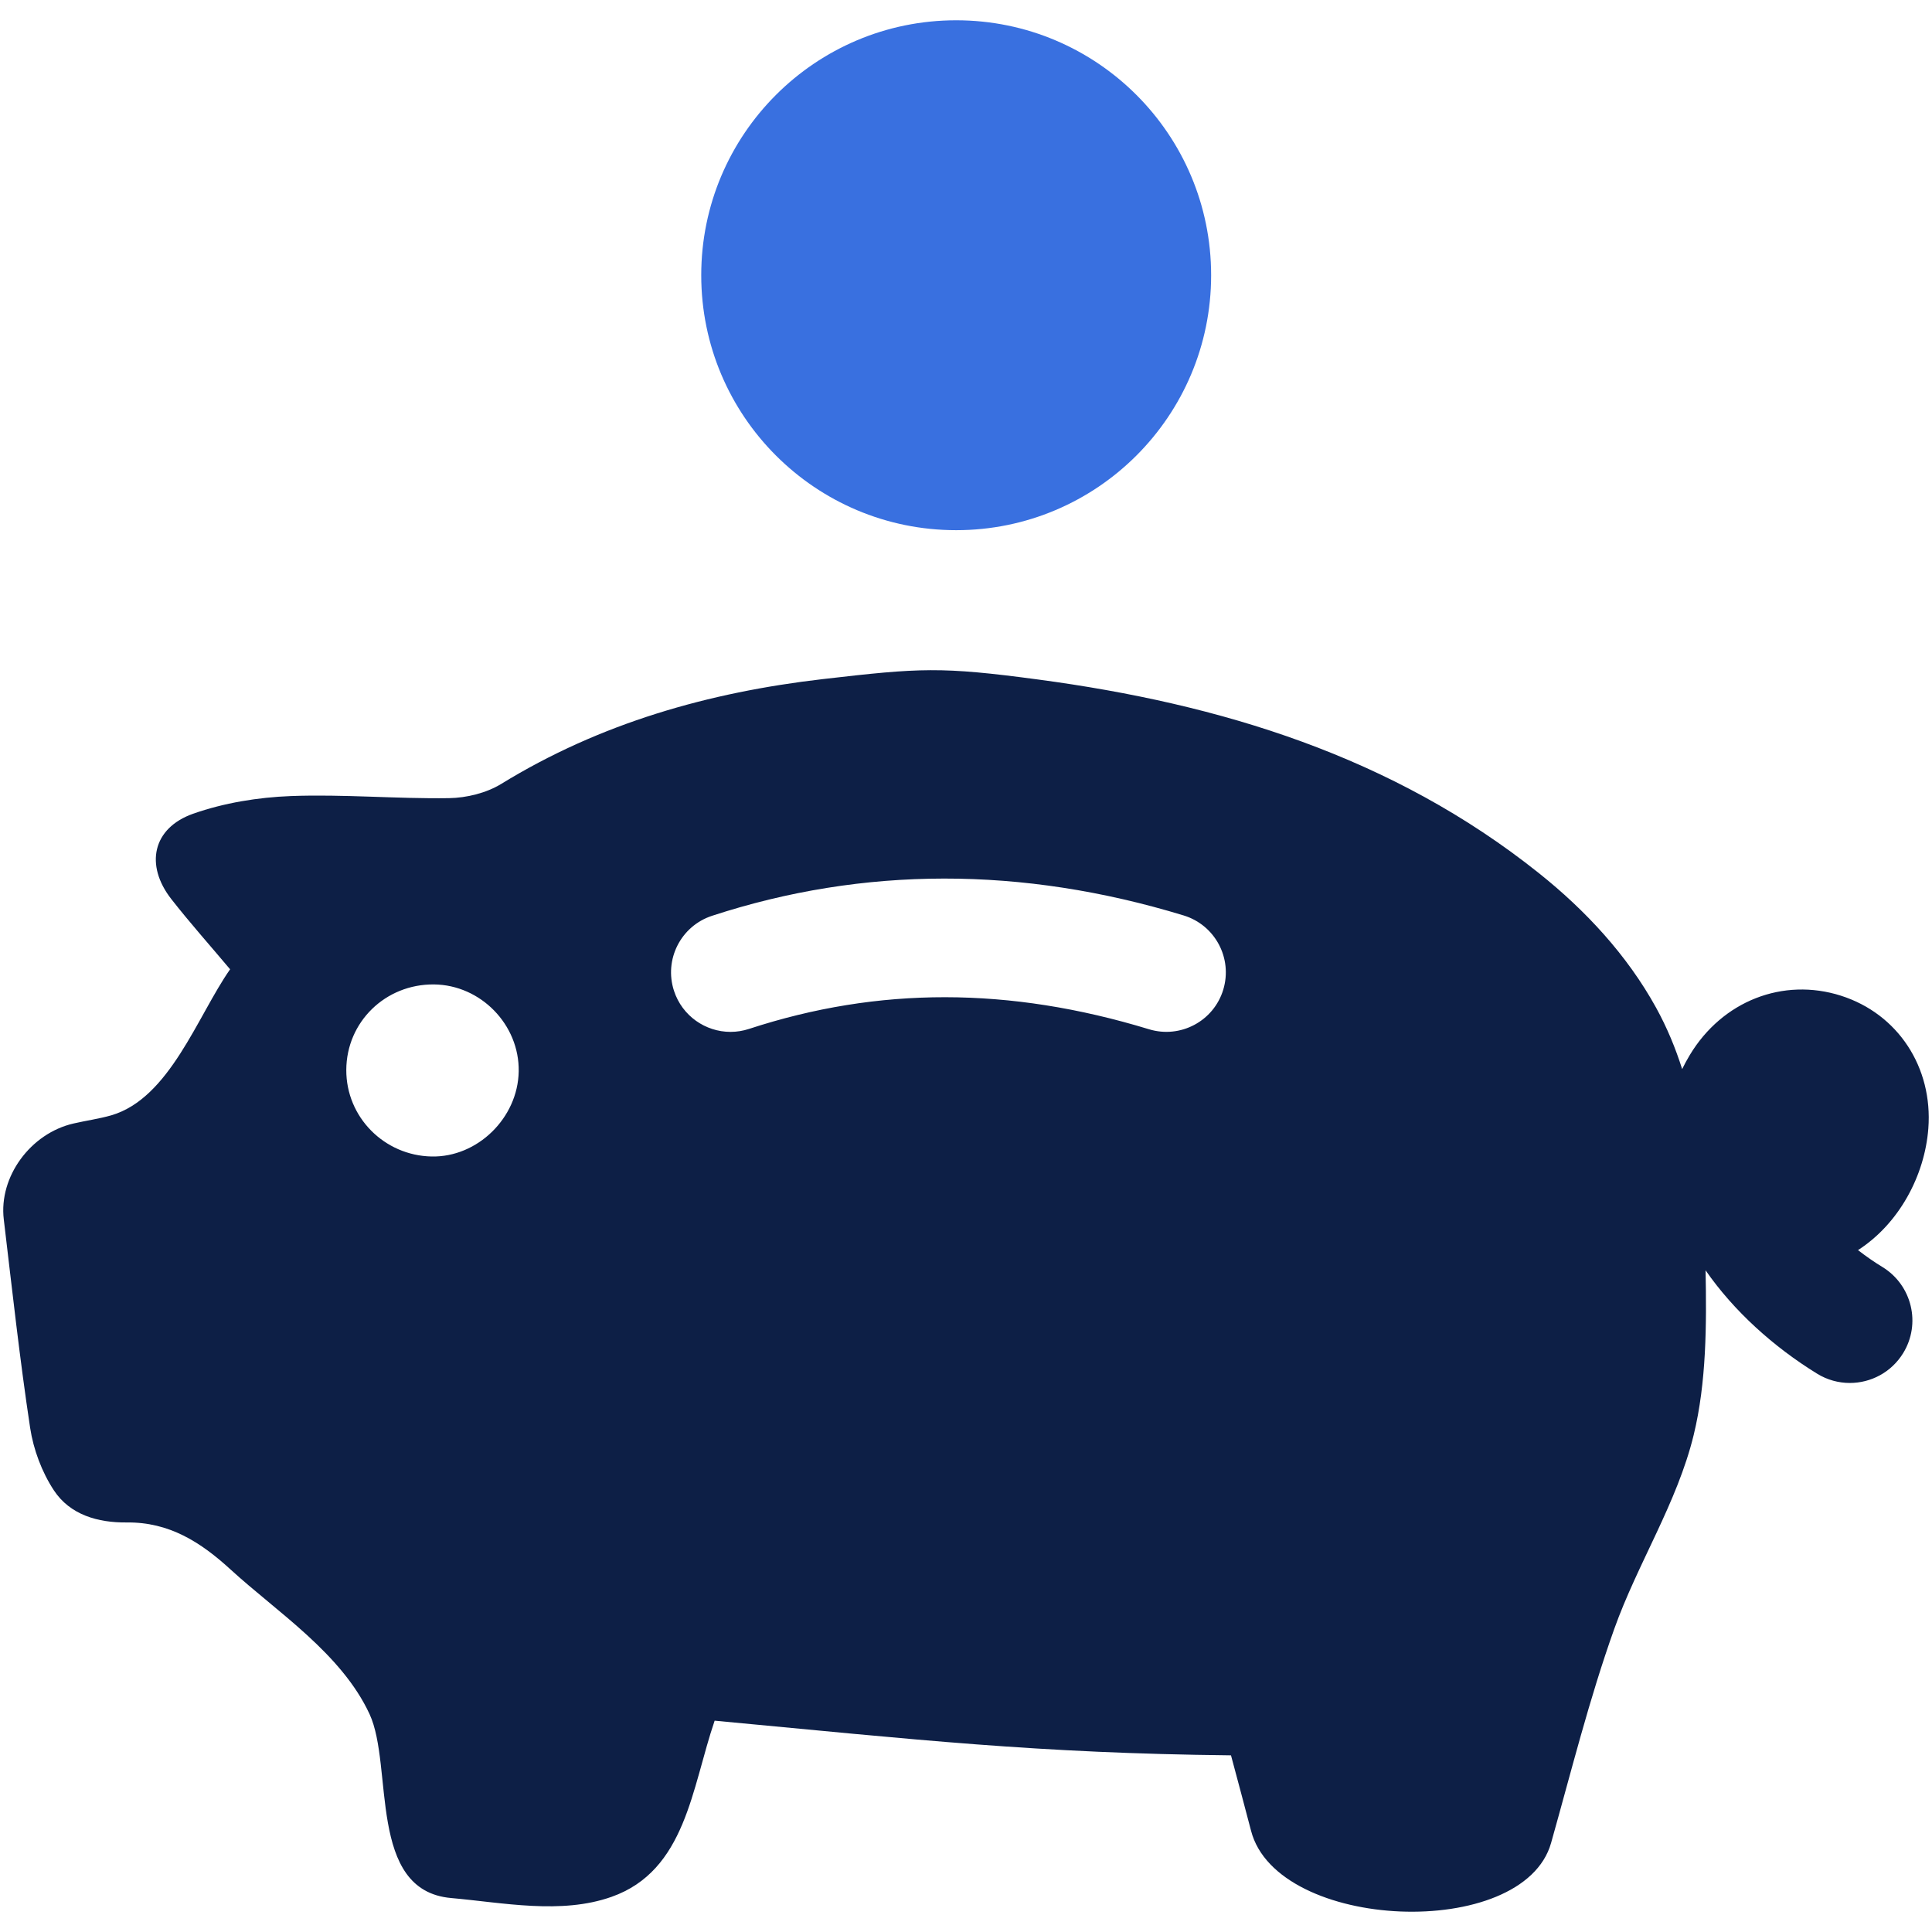
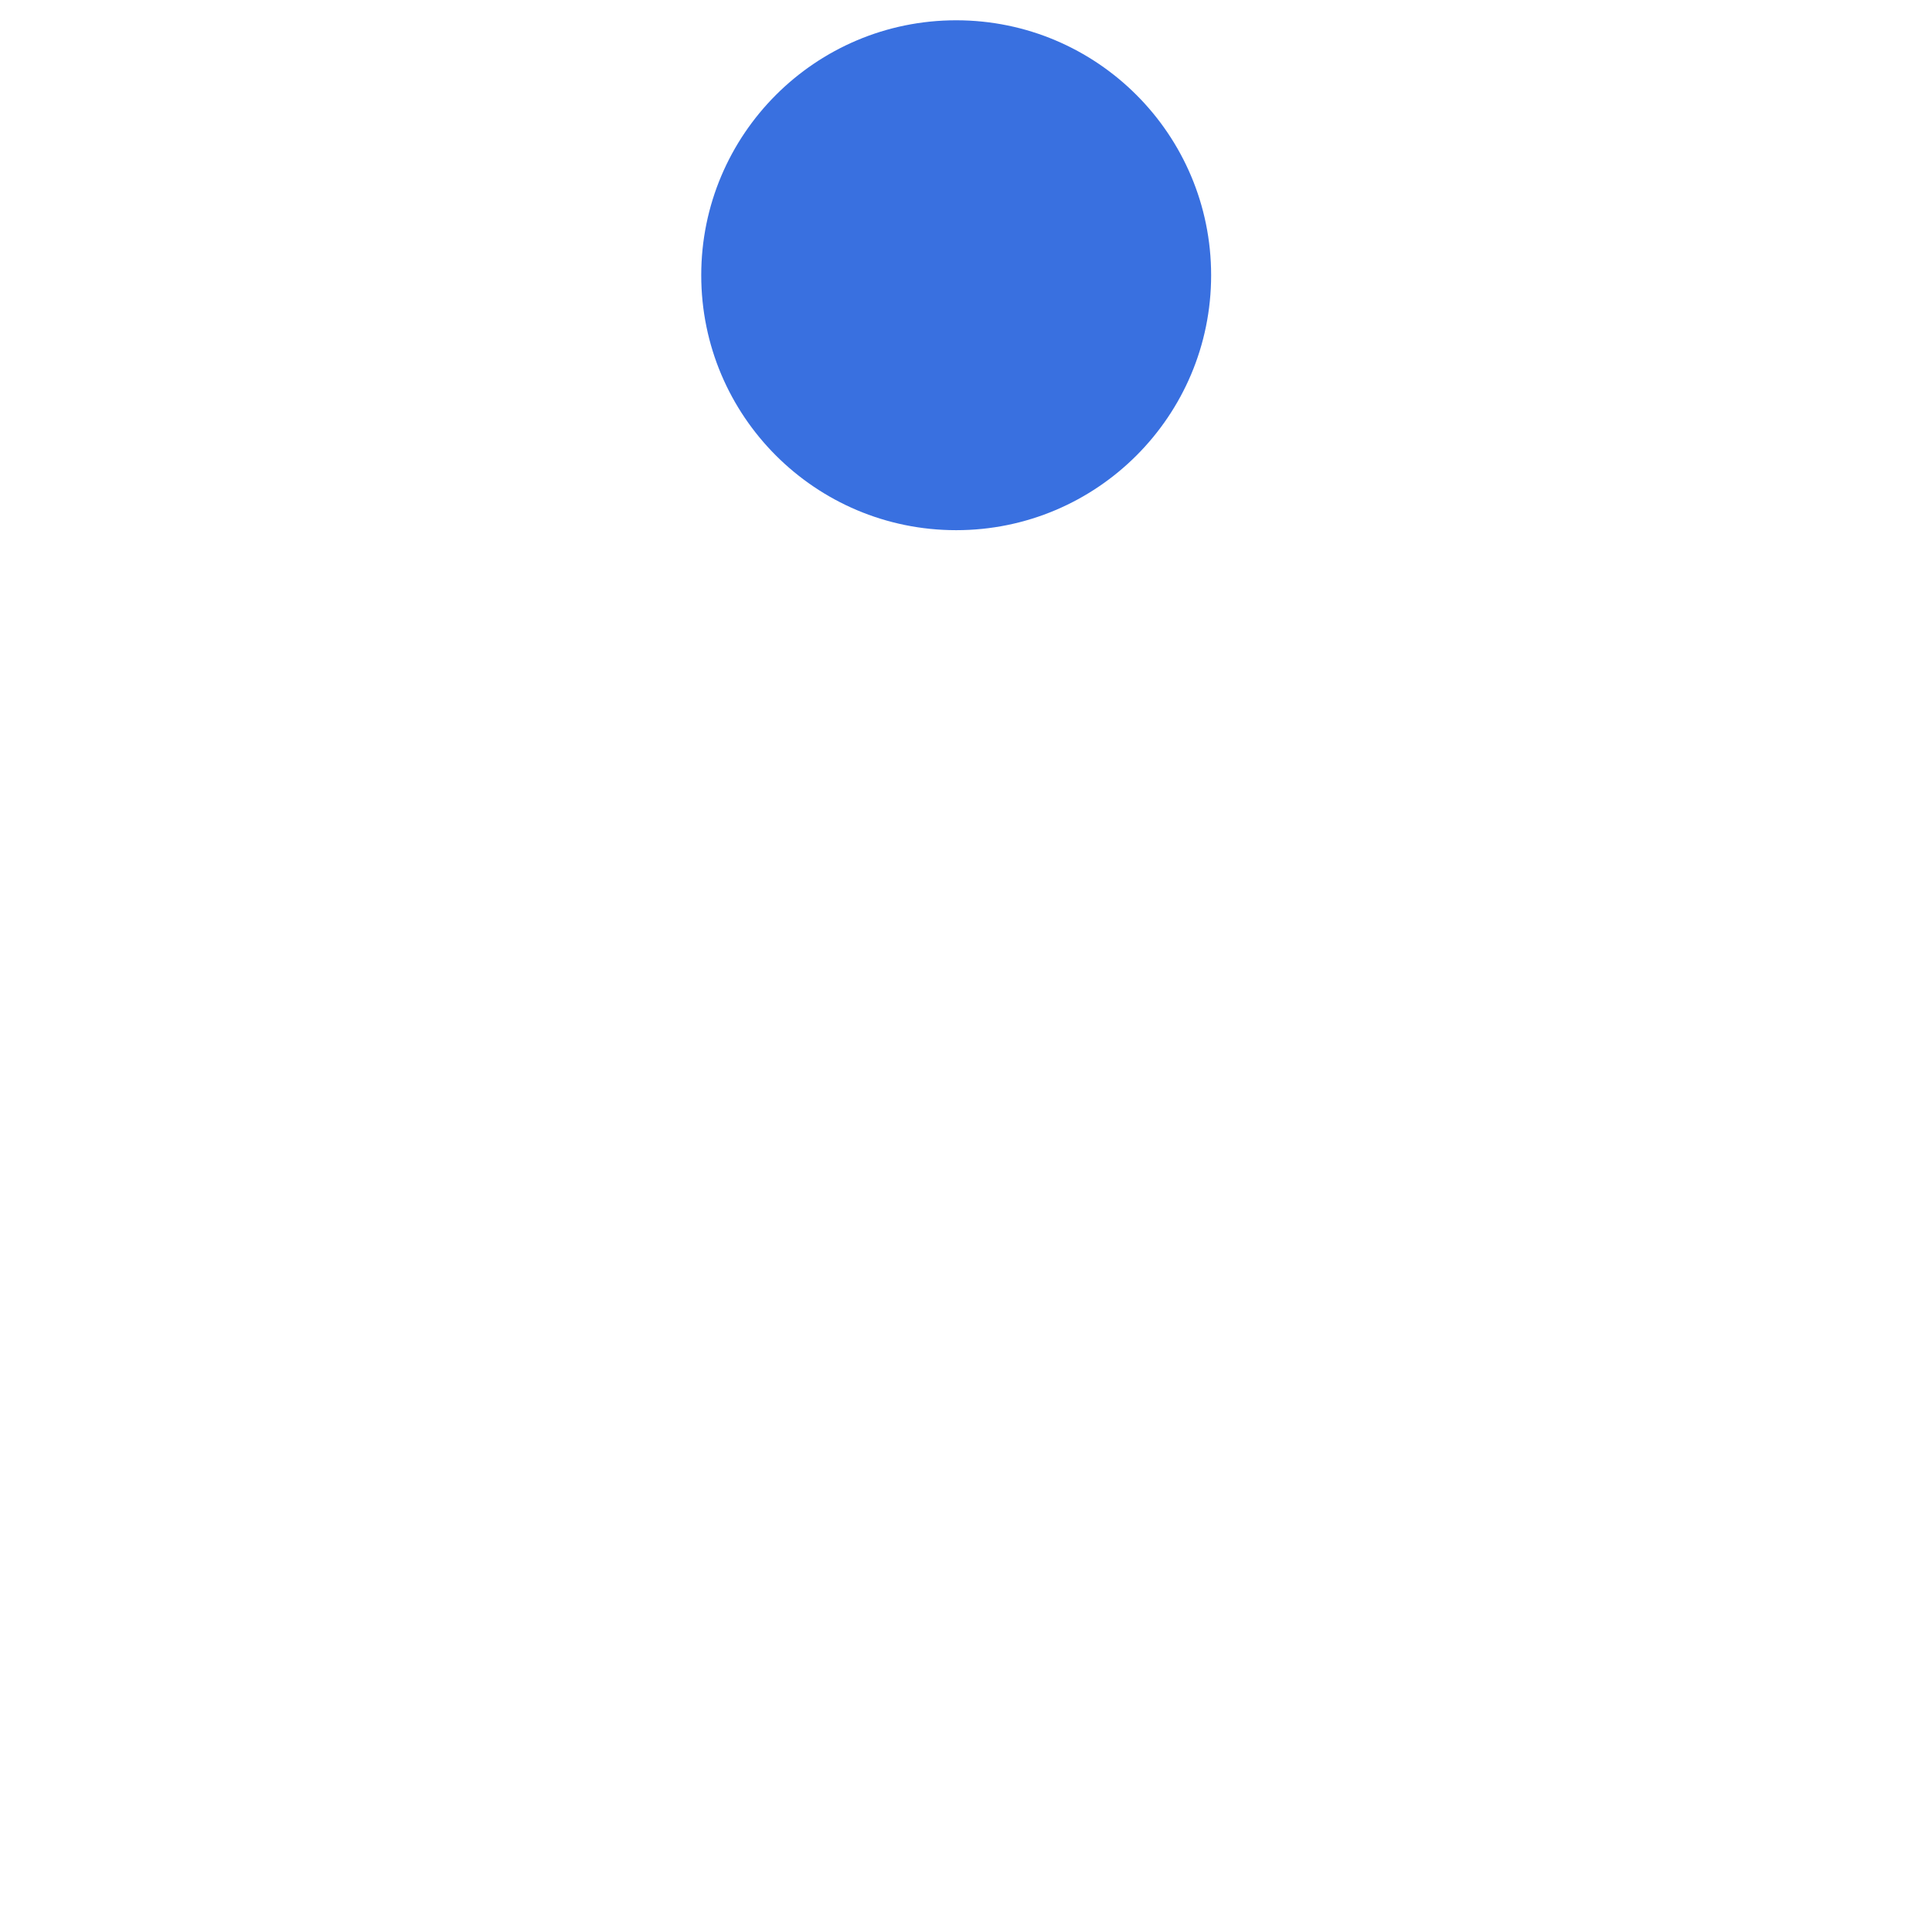
<svg xmlns="http://www.w3.org/2000/svg" width="50px" height="50px" viewBox="0 0 50 50" version="1.1">
  <title>pig-50px</title>
  <g id="design" stroke="none" stroke-width="1" fill="none" fill-rule="evenodd">
    <g id="ZC_aanpak_vastgoedeigenaren_icons" transform="translate(-150, -300)">
      <g id="pig-50px" transform="translate(150, 300)">
        <polygon id="Path" points="0 0 50 0 50 50 0 50" />
-         <path d="M49.905,29.206 C50.026,27.621 49.118,26.239 47.645,25.769 C46.145,25.29 44.574,25.906 43.733,27.302 C43.66,27.423 43.594,27.545 43.534,27.668 C43.362,27.124 43.142,26.592 42.859,26.078 C42.108,24.716 41.033,23.559 39.823,22.594 C36.04,19.576 31.584,18.216 26.869,17.586 C24.351,17.249 23.822,17.283 21.295,17.575 C18.338,17.918 15.535,18.714 12.973,20.287 C12.588,20.523 12.076,20.649 11.62,20.656 C10.256,20.676 8.889,20.551 7.527,20.602 C6.676,20.635 5.796,20.778 4.996,21.06 C3.948,21.431 3.746,22.39 4.435,23.27 C4.915,23.884 5.436,24.467 5.955,25.085 C5.108,26.297 4.39,28.426 2.878,28.865 C2.56,28.956 2.227,29.001 1.903,29.076 C0.789,29.331 -0.035,30.456 0.098,31.558 C0.313,33.359 0.509,35.161 0.78,36.953 C0.865,37.513 1.083,38.096 1.393,38.568 C1.813,39.206 2.536,39.409 3.281,39.401 C4.378,39.389 5.192,39.908 5.971,40.622 C7.162,41.714 8.837,42.789 9.565,44.363 C10.19,45.717 9.502,48.93 11.676,49.121 C13.015,49.239 14.519,49.553 15.827,49.09 C17.75,48.41 17.9,46.271 18.495,44.531 C23.774,45.027 26.843,45.373 31.858,45.428 C32.038,46.105 32.212,46.742 32.377,47.38 C33.049,49.981 39.422,50.245 40.142,47.695 C40.665,45.842 41.13,43.967 41.777,42.156 C42.381,40.462 43.406,38.892 43.833,37.135 C44.163,35.776 44.168,34.277 44.14,32.875 C44.871,33.931 45.902,34.859 47.027,35.551 C47.291,35.714 47.585,35.791 47.873,35.791 C48.417,35.791 48.947,35.517 49.253,35.02 C49.721,34.26 49.483,33.263 48.723,32.794 C48.515,32.668 48.3,32.519 48.085,32.353 C49.15,31.667 49.812,30.423 49.905,29.206 Z M11.169,29.93 C9.94,29.905 8.957,28.908 8.962,27.69 C8.966,26.448 9.975,25.465 11.232,25.477 C12.442,25.49 13.445,26.52 13.424,27.728 C13.403,28.933 12.356,29.955 11.169,29.93 Z M31.657,25.615 C31.41,26.427 30.549,26.885 29.736,26.637 C26.121,25.535 22.735,25.531 19.385,26.628 C19.226,26.68 19.065,26.705 18.906,26.705 C18.258,26.705 17.655,26.292 17.443,25.643 C17.179,24.835 17.619,23.966 18.427,23.701 C22.345,22.419 26.452,22.416 30.634,23.692 C31.448,23.941 31.905,24.801 31.657,25.615 Z" id="Shape" fill="#0D1F46" fill-rule="nonzero" />
        <circle id="Oval" fill="#3970E0" fill-rule="nonzero" cx="24.746" cy="7.123" r="6.598" />
      </g>
    </g>
  </g>
</svg>